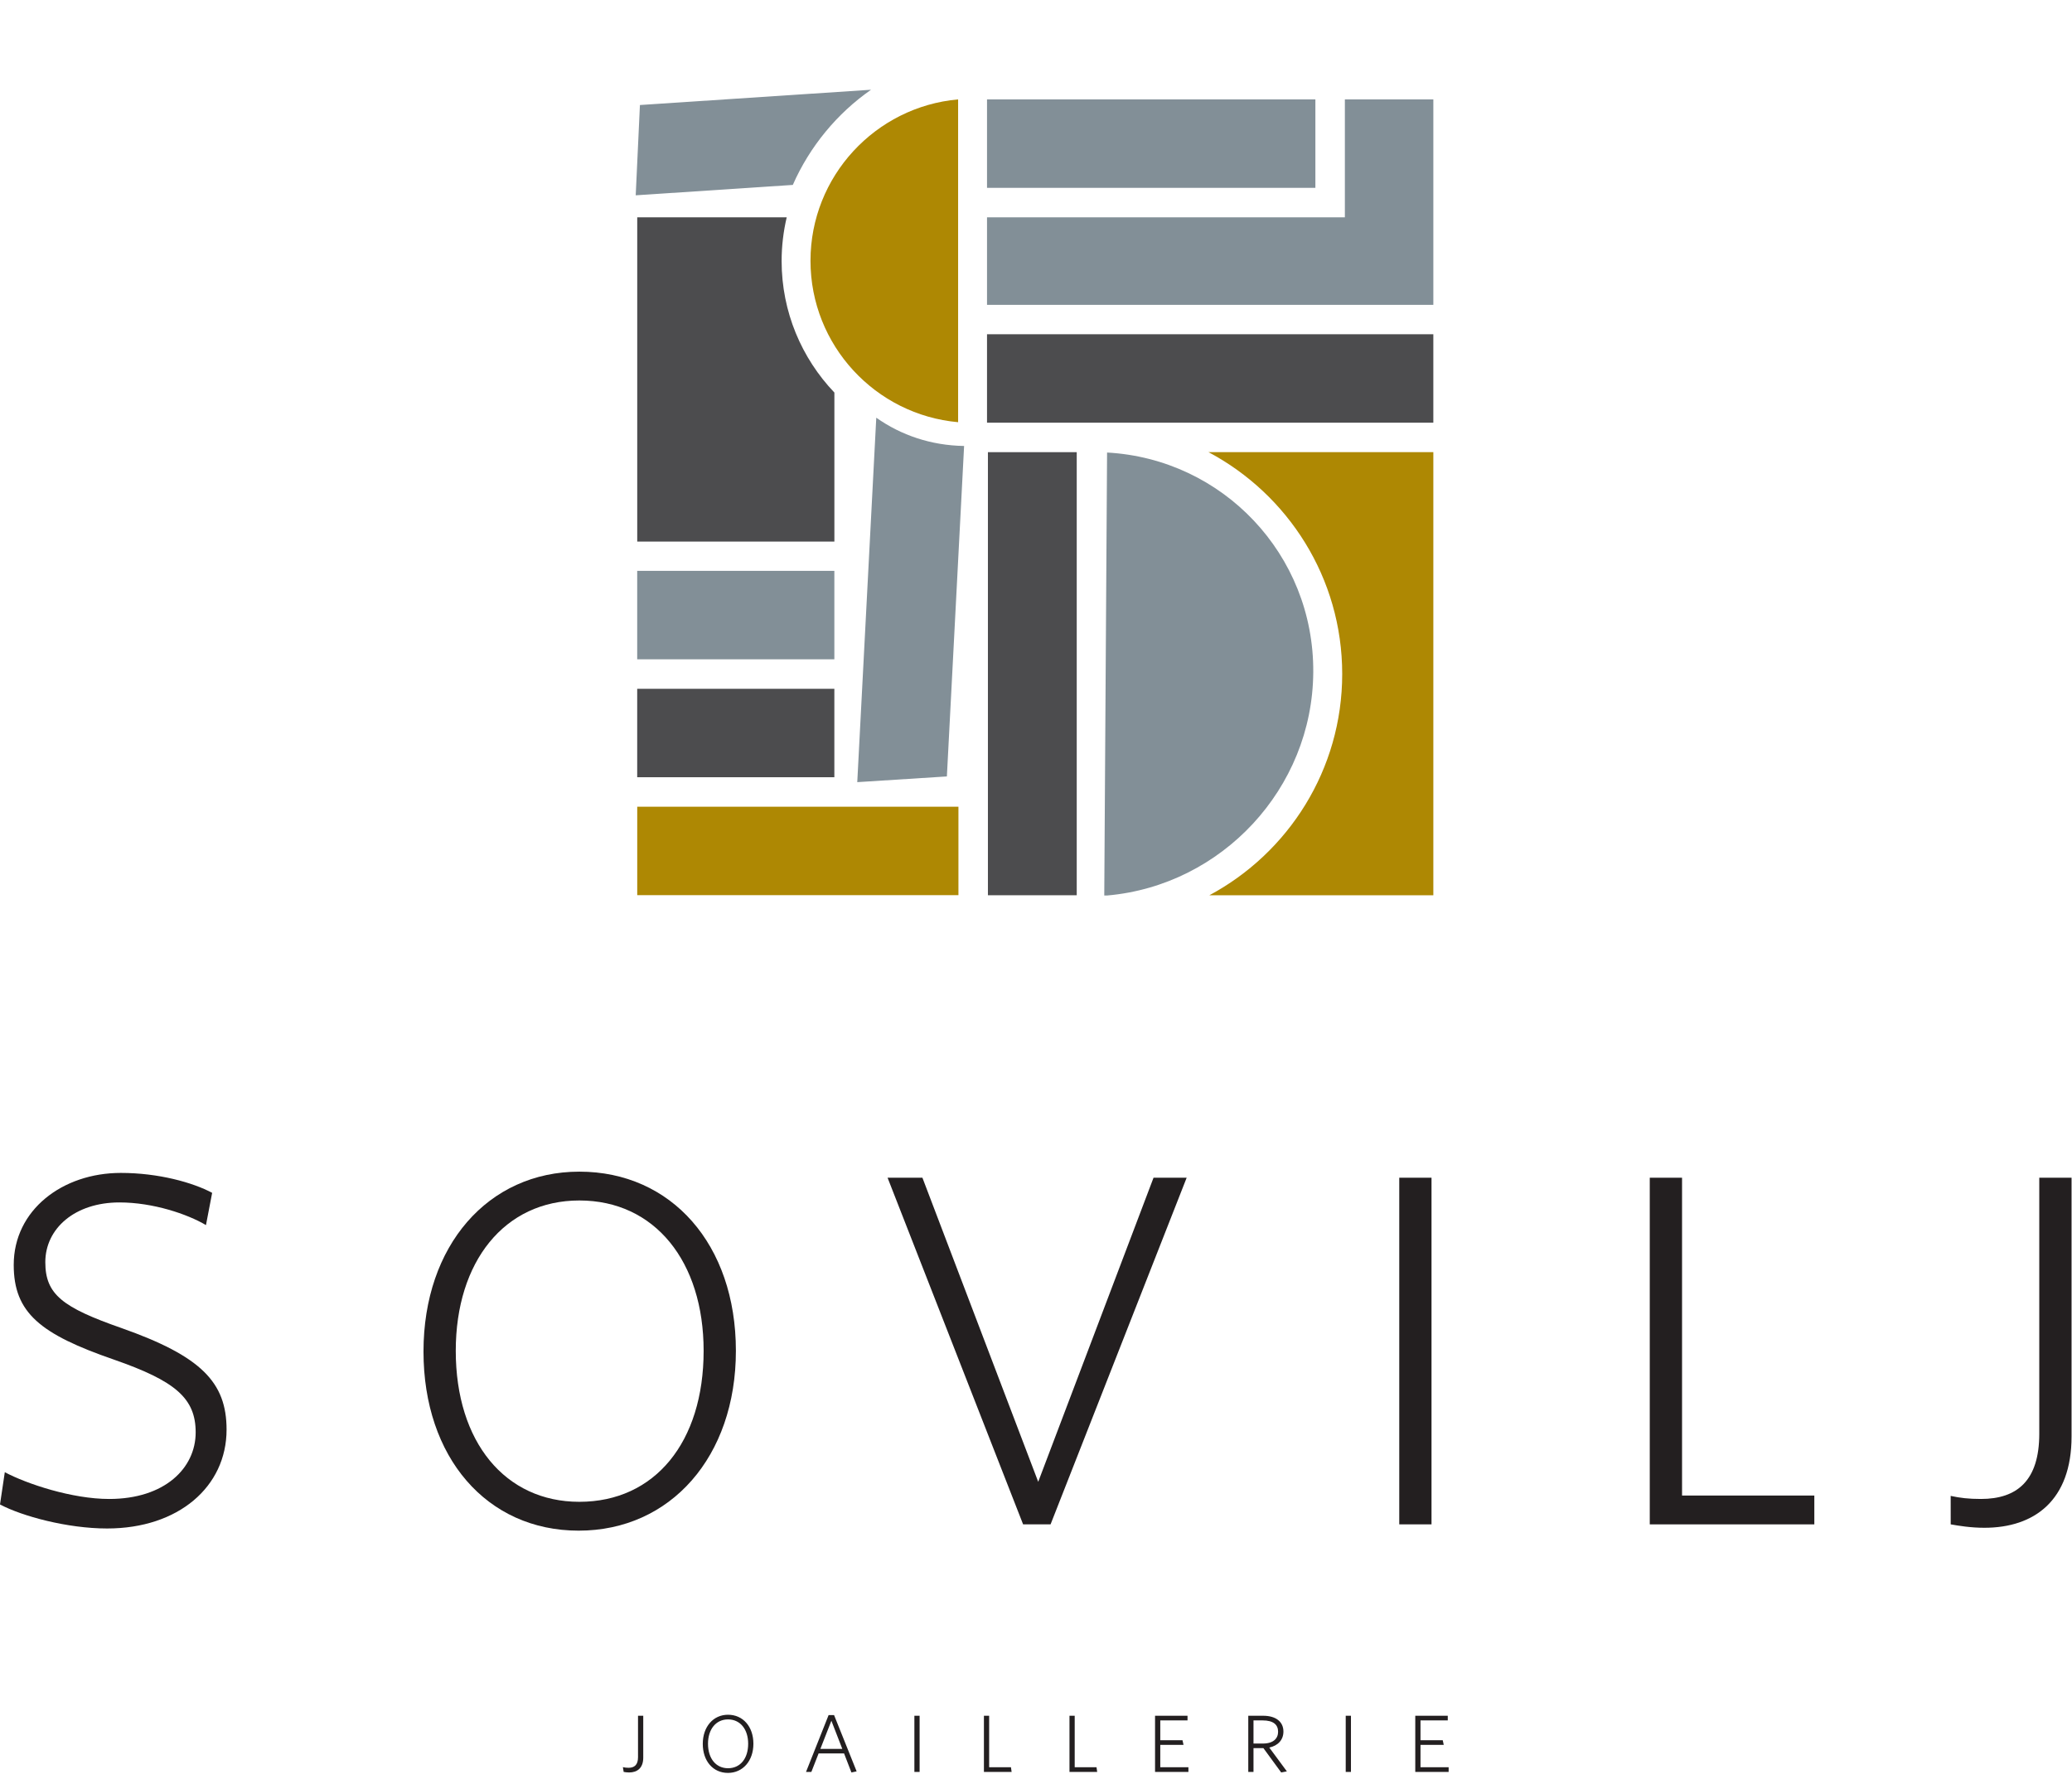
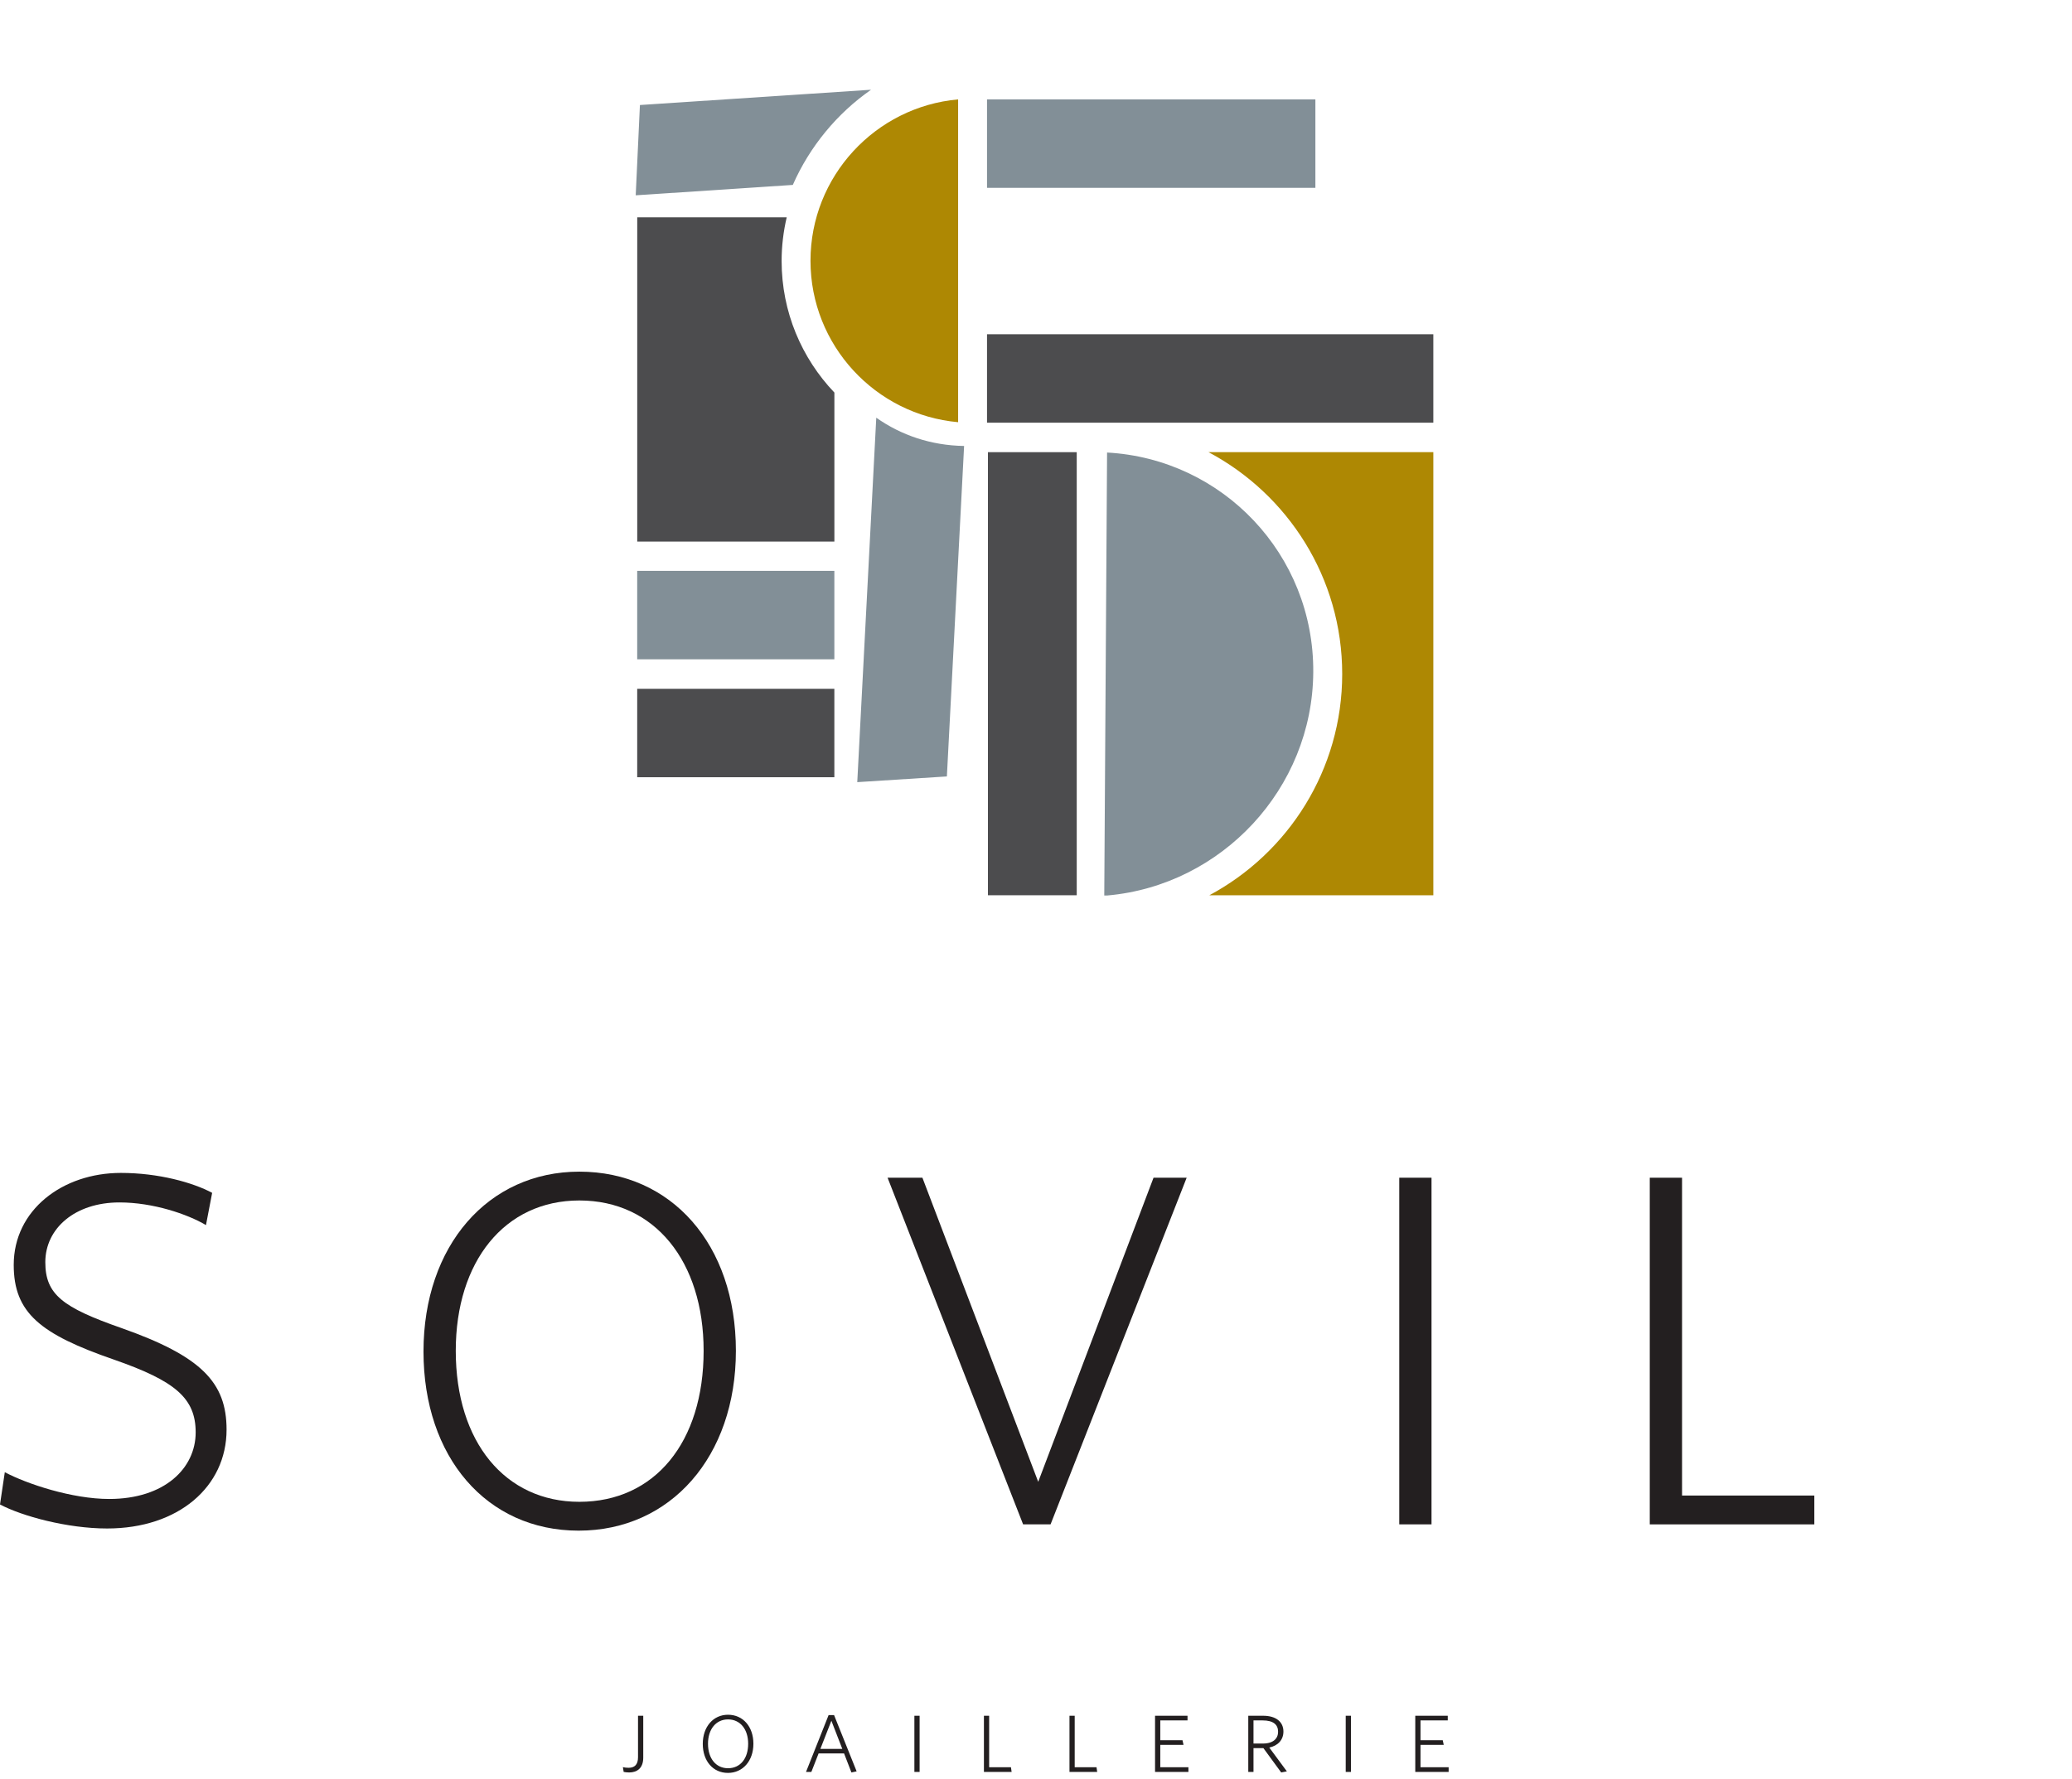
<svg xmlns="http://www.w3.org/2000/svg" width="290" height="249" viewBox="0 0 290 249" fill="none">
  <path d="M124.227 164.876L143.195 213.403H147.039L166.087 164.876H161.45L145.31 207.447L129.103 164.876H124.227Z" fill="#231F20" />
  <path d="M31.711 200.143C31.711 193.513 28.156 189.861 17.008 185.924C8.745 183.04 6.342 181.213 6.342 176.697C6.342 171.988 10.474 168.335 16.721 168.335C21.429 168.335 26.233 169.97 28.828 171.507L29.693 166.993C27.002 165.551 22.198 164.203 16.913 164.203C8.745 164.203 1.921 169.393 1.921 177.08C1.921 183.808 5.67 186.788 15.952 190.341C24.504 193.321 27.387 195.723 27.387 200.529C27.387 205.525 23.063 209.849 15.279 209.849C10.089 209.849 3.747 207.736 0.672 206.102L0 210.618C3.075 212.252 9.417 213.981 14.99 213.981C24.984 213.981 31.711 208.12 31.711 200.143Z" fill="#231F20" />
  <path d="M195.843 164.875H200.357V213.403H195.843V164.875Z" fill="#231F20" />
  <path d="M253.936 213.405V209.369H235.422V164.876H230.904V213.405H253.936Z" fill="#231F20" />
-   <path d="M289.938 201.103V164.876H285.42V200.716C285.42 207.253 282.345 209.848 277.252 209.848C275.516 209.848 274.351 209.705 273.02 209.42C273.023 209.945 273.023 213.403 273.023 213.403C274.08 213.593 275.81 213.882 277.734 213.882C284.746 213.882 289.938 210.04 289.938 201.103Z" fill="#231F20" />
  <path d="M102.996 189.107C102.996 174.212 93.963 164.026 81.087 164.026C68.307 164.026 59.273 174.403 59.273 189.203C59.273 204.002 68.113 214.284 80.991 214.284C93.868 214.284 102.996 203.905 102.996 189.107ZM98.481 189.107C98.481 201.887 91.657 210.247 81.087 210.247C70.708 210.247 63.789 201.887 63.789 189.107C63.789 176.615 70.613 168.061 81.087 168.061C91.657 168.061 98.481 176.615 98.481 189.107Z" fill="#231F20" />
  <path d="M90.03 246.066V240.197H89.298V246.005C89.298 247.063 88.8 247.482 87.974 247.482C87.648 247.482 87.446 247.453 87.18 247.391L87.29 248.059C87.461 248.092 87.741 248.137 88.052 248.137C89.189 248.137 90.03 247.515 90.03 246.066ZM105.447 244.119C105.447 241.707 103.982 240.056 101.895 240.056C99.826 240.056 98.361 241.737 98.361 244.136C98.361 246.534 99.794 248.199 101.88 248.199C103.966 248.199 105.447 246.518 105.447 244.119ZM104.714 244.119C104.714 246.19 103.609 247.545 101.895 247.545C100.214 247.545 99.093 246.19 99.093 244.119C99.093 242.094 100.199 240.709 101.895 240.709C103.609 240.709 104.714 242.094 104.714 244.119ZM113.56 248.059L114.572 245.473H118.138L119.166 248.137L119.896 247.982L116.737 240.104H115.973L112.812 248.059H113.56ZM116.362 240.897L117.889 244.836H114.821L116.362 240.897ZM128.71 240.197H127.978V248.061H128.71V240.197ZM141.588 248.059L141.494 247.405H138.443V240.197H137.711V248.059H141.588ZM153.563 248.059L153.47 247.405H150.417V240.197H149.686V248.059H153.563ZM166.332 248.059V247.405H162.394V244.276H165.647L165.504 243.623H162.394V240.849H166.207V240.197H161.662V248.059H166.332ZM180.112 247.982L177.652 244.651C178.867 244.385 179.63 243.576 179.63 242.409C179.63 241.084 178.634 240.197 176.782 240.197H174.71V248.059H175.441V244.729H176.827L179.319 248.137L180.112 247.982ZM178.884 242.438C178.884 243.359 178.245 244.088 176.749 244.088H175.441V240.849H176.718C178.214 240.849 178.884 241.441 178.884 242.438ZM189.082 240.197H188.349V248.061H189.082V240.197ZM202.754 248.059V247.405H198.815V244.276H202.068L201.928 243.623H198.815V240.849H202.631V240.197H198.083V248.059H202.754Z" fill="#231F20" />
  <path d="M89.188 30.424V75.818H116.782V54.958C112.211 50.16 109.397 43.676 109.397 36.54C109.397 34.438 109.647 32.392 110.11 30.424H89.188Z" fill="#4C4C4E" />
  <path d="M184.103 13.915H138.145V26.297H184.103V13.915Z" fill="#828F97" />
  <path d="M150.701 63.301H138.27V125.331H150.701V63.301Z" fill="#4C4C4E" />
-   <path d="M188.23 30.424H138.145V42.677H200.612V13.915H188.23V30.424Z" fill="#828F97" />
  <path d="M89.183 79.917H116.777V92.299H89.183V79.917Z" fill="#828F97" />
  <path d="M183.806 94.101C183.91 77.634 171.138 64.241 154.947 63.352L154.554 125.367L154.998 125.362C170.992 123.946 183.703 110.412 183.806 94.101Z" fill="#828F97" />
  <path d="M134.099 13.915C122.535 14.943 113.438 24.683 113.438 36.506C113.438 48.335 122.535 58.077 134.099 59.105V13.915Z" fill="#AE8803" />
  <path d="M110.964 25.888C113.321 20.515 117.172 15.863 121.912 12.564L89.565 14.703L88.975 27.342L110.964 25.888Z" fill="#828F97" />
-   <path d="M89.188 112.937H134.145V125.318H89.188V112.937Z" fill="#AE8803" />
  <path d="M169.143 63.301C180.265 69.206 187.857 80.903 187.857 94.351C187.857 107.745 180.32 119.409 169.265 125.331H200.612V63.301H169.143Z" fill="#AE8803" />
  <path d="M134.937 62.434C130.321 62.363 126.117 60.931 122.644 58.476L119.984 109.497L132.527 108.698L134.937 62.434Z" fill="#828F97" />
  <path d="M89.183 96.428H116.777V108.809H89.183V96.428Z" fill="#4C4C4E" />
  <path d="M138.144 46.793H200.611V59.175H138.144V46.793Z" fill="#4C4C4E" />
</svg>